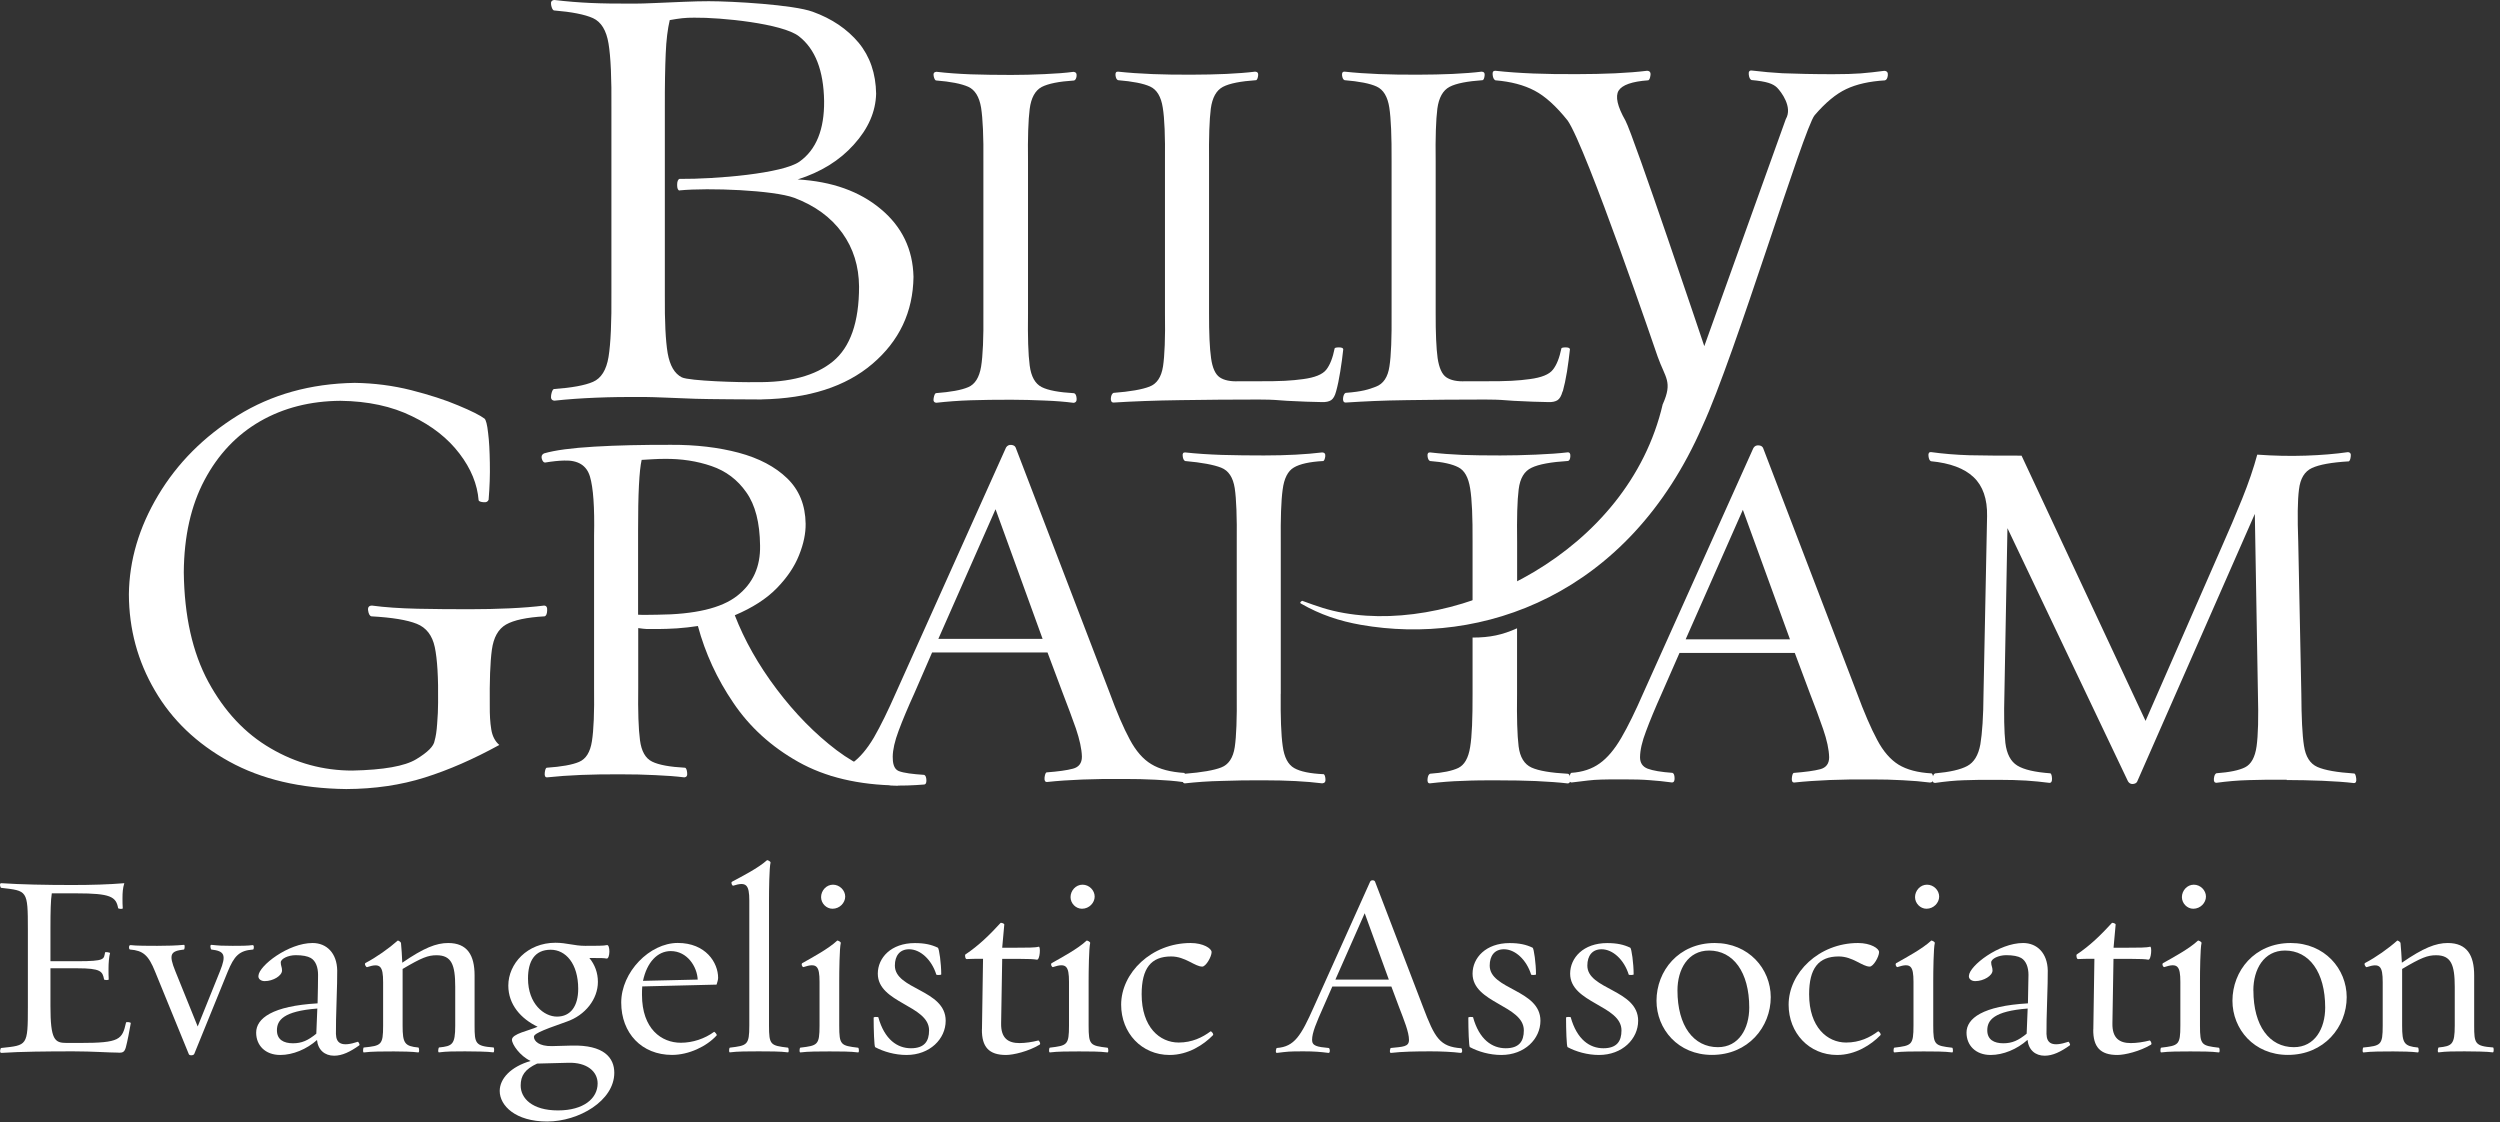
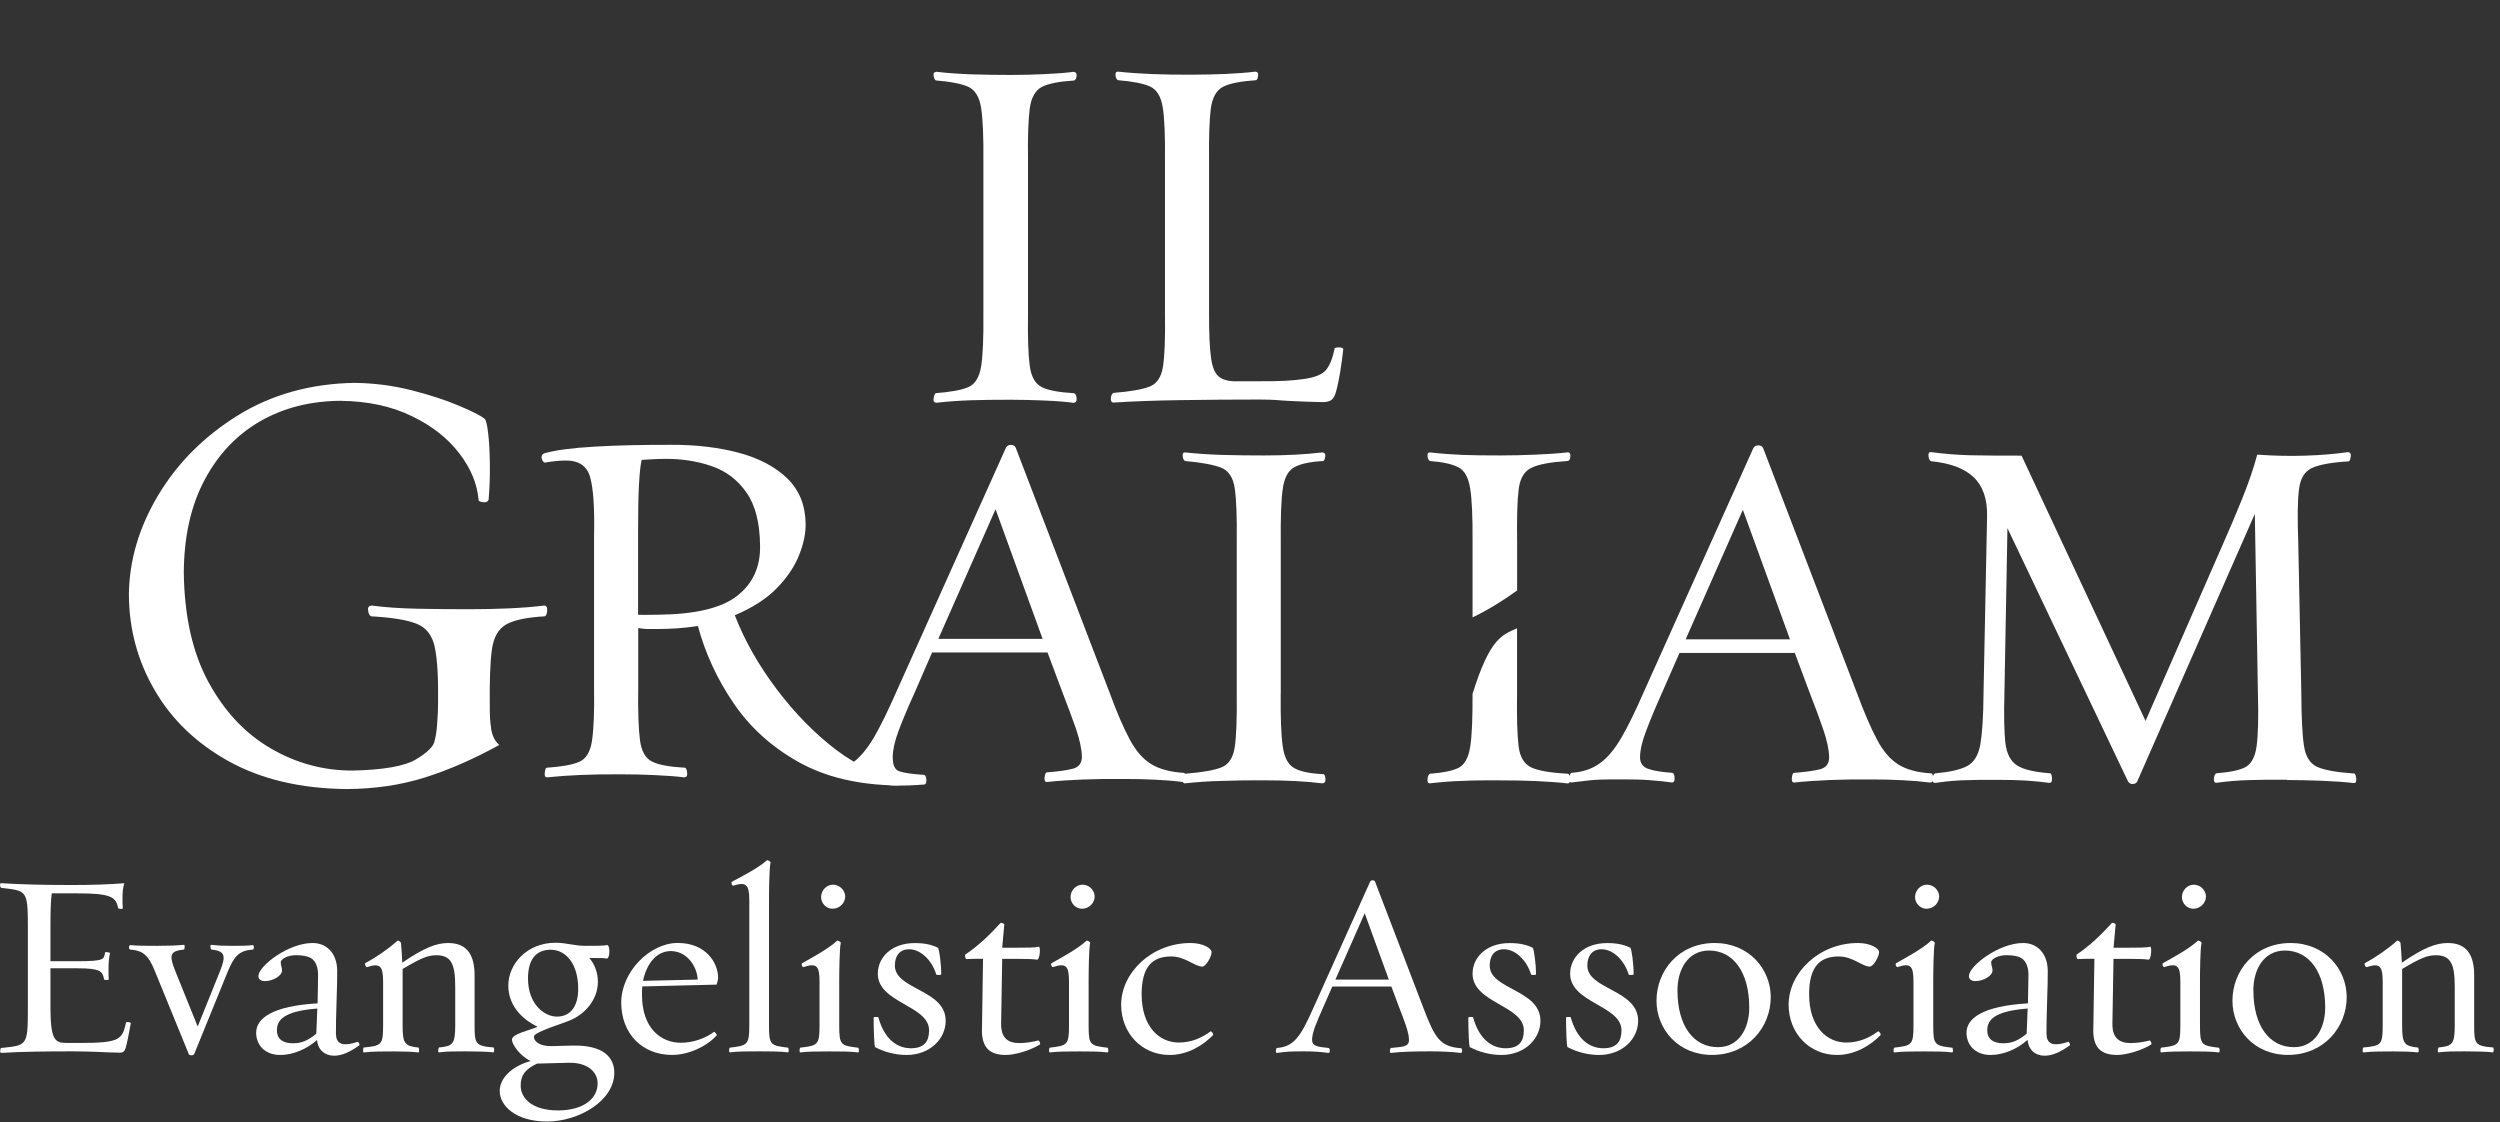
<svg xmlns="http://www.w3.org/2000/svg" width="372" height="167" viewBox="0 0 372 167" fill="none">
  <rect x="0" y="0" width="372" height="167" fill="#333333" stroke="none" />
  <path fill-rule="evenodd" clip-rule="evenodd" d="M133.598 116.88C127.738 116.81 122.808 115.63 118.788 113.37C114.768 111.11 111.548 108.18 109.128 104.59C106.688 101.01 104.938 97.19 103.848 93.15C102.858 93.31 101.798 93.42 100.738 93.5C99.668 93.56 98.718 93.6 97.908 93.6C97.178 93.6 96.638 93.6 96.268 93.6C95.888 93.58 95.458 93.53 94.968 93.46V102.33C94.918 105.89 95.008 108.49 95.228 110.13C95.438 111.78 96.048 112.85 97.038 113.33C98.028 113.82 99.678 114.12 101.958 114.24C102.098 114.3 102.208 114.55 102.248 114.99C102.308 115.42 102.158 115.65 101.808 115.67C100.608 115.52 99.178 115.41 97.508 115.34C95.848 115.25 94.158 115.22 92.468 115.22C88.188 115.19 84.488 115.34 81.408 115.67C81.128 115.68 81.008 115.46 81.058 115C81.108 114.55 81.198 114.31 81.328 114.24C83.548 114.09 85.168 113.8 86.168 113.37C87.188 112.94 87.828 111.92 88.078 110.29C88.338 108.68 88.448 106.04 88.398 102.33V79.68C88.488 75.49 88.278 72.57 87.788 70.92C87.298 69.26 86.028 68.46 83.958 68.53C83.108 68.55 82.168 68.65 81.098 68.83C80.878 68.81 80.728 68.63 80.618 68.26C80.518 67.9 80.628 67.63 80.938 67.47C82.568 66.99 85.058 66.66 88.448 66.46C91.828 66.26 95.628 66.18 99.848 66.19C103.548 66.17 106.918 66.57 109.928 67.37C112.938 68.18 115.338 69.44 117.128 71.17C118.918 72.9 119.838 75.15 119.878 77.93C119.898 79.36 119.578 80.93 118.898 82.61C118.228 84.31 117.128 85.94 115.588 87.52C114.038 89.11 111.958 90.44 109.338 91.55C110.768 95.25 112.838 98.93 115.568 102.55C118.308 106.18 121.288 109.21 124.498 111.64C127.718 114.06 130.768 115.32 133.658 115.42C133.798 115.48 133.888 115.73 133.958 116.13C134.028 116.55 133.888 116.78 133.588 116.85M98.868 68.28C98.278 68.28 97.728 68.3 97.198 68.33C96.678 68.35 96.108 68.39 95.478 68.43C95.118 69.99 94.938 73.5 94.948 78.96V91.47C95.448 91.5 95.898 91.5 96.298 91.49C96.688 91.49 97.188 91.47 97.808 91.47C103.378 91.43 107.348 90.5 109.688 88.66C112.038 86.82 113.168 84.33 113.098 81.16C113.058 77.77 112.388 75.14 111.058 73.27C109.748 71.38 108.008 70.08 105.868 69.35C103.718 68.61 101.388 68.25 98.868 68.28Z" fill="white" />
-   <path fill-rule="evenodd" clip-rule="evenodd" d="M223.258 116.11C221.088 116.1 219.178 116.12 217.578 116.2C215.958 116.24 214.368 116.38 212.788 116.56C212.498 116.58 212.368 116.36 212.418 115.92C212.458 115.49 212.578 115.23 212.788 115.13C214.688 115 216.098 114.7 216.998 114.27C217.908 113.82 218.498 112.8 218.758 111.16C219.028 109.55 219.128 106.89 219.118 103.24V94.87C221.718 94.87 223.558 94.47 225.738 93.49V103.24C225.688 106.81 225.768 109.41 225.968 111.05C226.168 112.67 226.818 113.72 227.888 114.21C228.968 114.7 230.778 115 233.328 115.14C233.528 115.21 233.638 115.46 233.658 115.9C233.678 116.36 233.548 116.58 233.248 116.57C231.978 116.42 230.408 116.31 228.538 116.22C226.658 116.14 224.898 116.12 223.248 116.12L223.258 116.11Z" fill="white" />
+   <path fill-rule="evenodd" clip-rule="evenodd" d="M223.258 116.11C221.088 116.1 219.178 116.12 217.578 116.2C215.958 116.24 214.368 116.38 212.788 116.56C212.498 116.58 212.368 116.36 212.418 115.92C212.458 115.49 212.578 115.23 212.788 115.13C214.688 115 216.098 114.7 216.998 114.27C217.908 113.82 218.498 112.8 218.758 111.16C219.028 109.55 219.128 106.89 219.118 103.24C221.718 94.87 223.558 94.47 225.738 93.49V103.24C225.688 106.81 225.768 109.41 225.968 111.05C226.168 112.67 226.818 113.72 227.888 114.21C228.968 114.7 230.778 115 233.328 115.14C233.528 115.21 233.638 115.46 233.658 115.9C233.678 116.36 233.548 116.58 233.248 116.57C231.978 116.42 230.408 116.31 228.538 116.22C226.658 116.14 224.898 116.12 223.248 116.12L223.258 116.11Z" fill="white" />
  <path fill-rule="evenodd" clip-rule="evenodd" d="M219.118 91.87V80.64C219.138 76.97 219.028 74.31 218.758 72.68C218.498 71.03 217.918 69.99 216.998 69.53C216.098 69.06 214.688 68.74 212.788 68.6C212.578 68.51 212.458 68.26 212.418 67.87C212.378 67.49 212.498 67.31 212.788 67.32C214.358 67.5 215.948 67.62 217.578 67.69C219.178 67.74 221.088 67.78 223.258 67.77C224.908 67.77 226.668 67.73 228.548 67.65C230.428 67.57 231.998 67.46 233.258 67.31C233.558 67.29 233.698 67.49 233.668 67.89C233.648 68.29 233.538 68.52 233.338 68.59C230.788 68.75 228.968 69.08 227.898 69.6C226.818 70.1 226.178 71.17 225.978 72.82C225.768 74.46 225.698 77.07 225.748 80.63V87.86C223.588 89.43 221.378 90.78 219.128 91.86L219.118 91.87Z" fill="white" />
  <path fill-rule="evenodd" clip-rule="evenodd" d="M190.568 103.231C190.538 106.761 190.628 109.351 190.868 111.021C191.088 112.681 191.658 113.771 192.578 114.291C193.488 114.811 194.958 115.111 196.978 115.201C197.118 115.291 197.198 115.541 197.228 115.931C197.268 116.331 197.108 116.531 196.748 116.561C194.348 116.261 191.468 116.111 188.098 116.111C185.928 116.101 183.838 116.121 181.818 116.201C179.808 116.241 177.978 116.381 176.348 116.561C176.058 116.581 175.938 116.361 175.988 115.921C176.018 115.491 176.148 115.231 176.348 115.131C178.838 114.931 180.628 114.621 181.708 114.201C182.808 113.781 183.488 112.771 183.728 111.191C183.968 109.601 184.068 106.941 184.028 103.241V80.651C184.068 76.921 183.968 74.241 183.728 72.641C183.478 71.041 182.808 70.021 181.708 69.591C180.618 69.161 178.828 68.821 176.348 68.601C176.148 68.511 176.028 68.261 175.988 67.871C175.928 67.491 176.058 67.311 176.348 67.321C177.978 67.501 179.808 67.621 181.818 67.691C183.838 67.741 185.928 67.781 188.098 67.771C191.468 67.771 194.348 67.611 196.748 67.321C197.098 67.331 197.248 67.541 197.198 67.931C197.138 68.311 197.048 68.531 196.908 68.601C194.888 68.711 193.418 69.031 192.518 69.571C191.628 70.091 191.068 71.201 190.858 72.861C190.628 74.521 190.548 77.121 190.578 80.651V103.241L190.568 103.231Z" fill="white" />
  <path fill-rule="evenodd" clip-rule="evenodd" d="M287.157 116.44C285.977 116.29 284.647 116.17 283.137 116.1C281.647 116.01 280.087 115.98 278.497 115.98C274.017 115.94 270.187 116.1 266.977 116.44C266.697 116.44 266.587 116.22 266.627 115.78C266.667 115.33 266.767 115.07 266.897 115.01C268.627 114.87 269.947 114.7 270.847 114.46C271.727 114.23 272.177 113.63 272.177 112.68C272.147 111.52 271.847 110.13 271.287 108.5C270.727 106.86 270.057 105.08 269.317 103.18L267.067 97.16H249.907L247.267 103.18C246.277 105.39 245.497 107.27 244.927 108.81C244.337 110.34 244.047 111.63 244.037 112.68C244.037 113.5 244.397 114.08 245.177 114.38C245.947 114.67 247.177 114.88 248.857 115C249.057 115.06 249.167 115.33 249.177 115.77C249.197 116.21 249.067 116.43 248.777 116.43C247.647 116.28 246.557 116.16 245.477 116.09C244.397 116 243.097 115.97 241.547 115.97C240.117 115.97 239.037 115.97 238.287 116C237.547 116.02 236.877 116.07 236.297 116.14C235.687 116.21 234.877 116.3 233.877 116.43C233.587 116.43 233.477 116.21 233.527 115.77C233.587 115.32 233.667 115.06 233.807 115C235.477 114.89 236.887 114.42 238.037 113.59C239.177 112.78 240.247 111.51 241.247 109.79C242.247 108.08 243.347 105.83 244.567 103.03L260.907 66.66C261.087 66.37 261.357 66.24 261.687 66.27C262.027 66.29 262.237 66.43 262.347 66.66L276.277 103.03C277.387 106.04 278.407 108.39 279.327 110.1C280.227 111.81 281.307 113.04 282.517 113.79C283.737 114.53 285.377 114.97 287.427 115.08C287.557 115.17 287.647 115.42 287.667 115.8C287.707 116.21 287.557 116.42 287.197 116.44M259.337 75.86L250.827 95.13H266.347L259.337 75.86Z" fill="white" />
  <path fill-rule="evenodd" clip-rule="evenodd" d="M340.268 116.02C338.118 116.01 336.248 116.02 334.638 116.08C333.028 116.12 331.418 116.26 329.798 116.48C329.518 116.48 329.388 116.28 329.428 115.85C329.478 115.42 329.588 115.15 329.798 115.06C331.728 114.92 333.158 114.63 334.058 114.18C334.978 113.72 335.548 112.68 335.778 111.06C336.008 109.43 336.078 106.8 335.978 103.17L335.518 76.47L317.998 116.33C317.888 116.52 317.678 116.63 317.368 116.66C317.048 116.68 316.808 116.54 316.638 116.25L298.708 78.59L298.258 103.18C298.168 106.44 298.218 108.89 298.398 110.54C298.598 112.18 299.188 113.31 300.178 113.92C301.168 114.53 302.808 114.9 305.098 115.07C305.228 115.13 305.318 115.39 305.338 115.84C305.358 116.27 305.238 116.49 304.958 116.49C303.818 116.34 302.668 116.23 301.498 116.15C300.328 116.08 298.938 116.04 297.348 116.04C295.248 116.03 293.548 116.04 292.218 116.1C290.888 116.14 289.478 116.28 287.938 116.5C287.648 116.5 287.528 116.3 287.568 115.87C287.608 115.44 287.728 115.17 287.938 115.08C290.138 114.88 291.728 114.52 292.728 113.98C293.738 113.44 294.388 112.36 294.678 110.75C294.948 109.14 295.128 106.62 295.148 103.2L295.678 76.81C295.728 74.24 295.048 72.3 293.668 71C292.308 69.7 290.168 68.9 287.318 68.63C287.108 68.53 287.008 68.27 286.958 67.86C286.908 67.45 287.038 67.26 287.318 67.27C289.128 67.52 291.038 67.68 293.048 67.74C295.058 67.78 297.648 67.81 300.808 67.8L319.258 107.27L330.548 81.48C331.658 78.99 332.688 76.56 333.638 74.21C334.588 71.85 335.338 69.66 335.878 67.65C338.398 67.83 340.798 67.88 343.098 67.8C345.418 67.72 347.488 67.55 349.358 67.28C349.718 67.3 349.858 67.52 349.788 67.93C349.748 68.34 349.638 68.58 349.508 68.65C346.938 68.8 345.118 69.13 344.018 69.64C342.928 70.14 342.278 71.2 342.088 72.84C341.878 74.46 341.848 77.06 341.978 80.59L342.438 103.22C342.458 106.76 342.578 109.34 342.828 110.95C343.068 112.58 343.728 113.63 344.818 114.12C345.918 114.61 347.758 114.93 350.338 115.1C350.468 115.16 350.558 115.42 350.608 115.87C350.658 116.3 350.548 116.52 350.258 116.52C348.998 116.37 347.428 116.26 345.568 116.18C343.708 116.11 341.928 116.07 340.258 116.07L340.268 116.02Z" fill="white" />
  <path fill-rule="evenodd" clip-rule="evenodd" d="M175.968 116.361C174.788 116.201 173.448 116.091 171.938 116.021C170.448 115.941 168.908 115.911 167.308 115.911C162.828 115.871 158.988 116.021 155.788 116.361C155.498 116.361 155.388 116.141 155.428 115.701C155.488 115.251 155.578 115.001 155.718 114.931C157.458 114.801 158.758 114.621 159.648 114.381C160.538 114.151 160.988 113.551 160.988 112.591C160.958 111.441 160.648 110.061 160.098 108.411C159.518 106.781 158.868 105.011 158.128 103.111L155.868 97.082H138.698L136.078 103.111C135.078 105.311 134.288 107.191 133.718 108.731C133.138 110.271 132.848 111.561 132.838 112.591C132.828 113.431 132.958 114.421 133.728 114.731C134.488 115.031 135.848 115.191 137.518 115.301C137.718 115.381 137.828 115.631 137.848 116.081C137.868 116.521 137.738 116.741 137.448 116.741C136.068 116.851 133.998 116.961 132.518 116.851C131.438 116.761 131.878 115.921 130.348 115.921C128.918 115.921 127.828 115.921 127.088 115.941C126.348 115.971 126.278 115.521 125.668 115.591C125.078 115.651 124.928 115.311 123.918 115.451C123.628 115.451 122.548 114.791 122.598 114.341C122.658 113.901 122.458 115.001 122.598 114.931C124.258 114.821 125.668 114.361 126.818 113.541C127.968 112.711 129.028 111.441 130.038 109.741C131.028 108.021 132.138 105.761 133.368 102.961L149.698 66.591C149.878 66.302 150.138 66.171 150.478 66.201C150.808 66.231 151.028 66.362 151.128 66.591L165.068 102.961C166.168 105.971 167.188 108.331 168.108 110.031C169.018 111.741 170.088 112.971 171.308 113.701C172.548 114.461 174.168 114.881 176.218 115.011C176.348 115.101 176.438 115.351 176.478 115.751C176.498 116.151 176.338 116.341 175.998 116.371M148.138 75.772L139.628 95.061H155.138L148.138 75.772Z" fill="white" />
  <path fill-rule="evenodd" clip-rule="evenodd" d="M72.878 104.991C72.868 106.341 72.928 107.511 73.098 108.521C73.258 109.531 73.658 110.301 74.298 110.851C70.478 112.951 66.778 114.571 63.218 115.691C59.638 116.821 55.758 117.391 51.528 117.411C44.698 117.331 38.898 115.961 34.078 113.301C29.268 110.641 25.588 107.121 23.048 102.751C20.488 98.391 19.198 93.621 19.178 88.431C19.238 83.371 20.688 78.461 23.538 73.691C26.388 68.921 30.328 64.961 35.358 61.831C40.388 58.711 46.188 57.081 52.768 56.971C55.658 57.011 58.458 57.371 61.168 58.051C63.888 58.751 66.218 59.491 68.188 60.331C70.168 61.151 71.458 61.811 72.098 62.291C72.308 62.481 72.498 63.181 72.628 64.401C72.788 65.611 72.858 67.111 72.888 68.881C72.928 70.661 72.858 72.481 72.708 74.351C72.608 74.641 72.358 74.781 71.938 74.731C71.518 74.691 71.268 74.601 71.218 74.441C71.028 72.061 70.088 69.741 68.368 67.491C66.668 65.251 64.318 63.381 61.298 61.931C58.308 60.461 54.758 59.691 50.658 59.641C46.188 59.671 42.198 60.681 38.698 62.691C35.218 64.701 32.458 67.611 30.438 71.421C28.418 75.211 27.388 79.801 27.348 85.161C27.428 91.661 28.638 97.091 31.008 101.471C33.388 105.851 36.468 109.141 40.258 111.341C44.038 113.561 48.108 114.661 52.428 114.661C57.058 114.561 60.228 114.011 61.938 112.971C63.638 111.941 64.558 111.031 64.668 110.221C64.848 109.611 64.978 108.771 65.048 107.691C65.138 106.611 65.188 105.561 65.188 104.561C65.238 100.811 65.068 98.061 64.698 96.301C64.328 94.551 63.428 93.381 62.008 92.821C60.588 92.251 58.348 91.881 55.258 91.711C55.008 91.641 54.848 91.351 54.778 90.851C54.698 90.361 54.898 90.111 55.358 90.111C57.268 90.371 59.518 90.521 62.138 90.581C64.728 90.631 67.338 90.661 69.968 90.651C71.918 90.651 73.868 90.611 75.828 90.521C77.778 90.431 79.488 90.291 80.948 90.111C81.288 90.111 81.458 90.351 81.418 90.851C81.398 91.351 81.268 91.641 81.038 91.711C78.368 91.861 76.458 92.271 75.298 92.931C74.138 93.601 73.438 94.851 73.188 96.701C72.938 98.551 72.838 101.311 72.878 105.011V104.991Z" fill="white" />
-   <path fill-rule="evenodd" clip-rule="evenodd" d="M113.328 59.44C112.258 59.44 105.028 59.4 103.528 59.34L99.178 59.17C97.768 59.11 96.678 59.08 95.908 59.07C90.718 59.03 86.238 59.21 82.498 59.62C82.078 59.58 81.918 59.31 82.008 58.79C82.098 58.27 82.238 57.96 82.408 57.89C85.068 57.7 87.018 57.35 88.238 56.82C89.458 56.29 90.228 55.06 90.548 53.12C90.868 51.16 91.018 47.95 90.978 43.48V16.13C91.018 11.66 90.878 8.46 90.548 6.48C90.228 4.52 89.458 3.26 88.238 2.7C87.018 2.15 85.068 1.77 82.408 1.55C82.238 1.48 82.098 1.21 82.008 0.75C81.918 0.27 82.078 0.03 82.498 0C84.328 0.22 86.118 0.36 87.848 0.44C89.568 0.52 91.748 0.55 94.358 0.54C95.088 0.54 96.148 0.51 97.498 0.45L101.718 0.27C103.178 0.21 104.428 0.18 105.468 0.18C108.978 0.18 118.078 0.7 120.938 1.75C123.788 2.78 126.058 4.32 127.768 6.36C129.458 8.41 130.318 10.94 130.368 13.94C130.298 16.63 129.198 19.15 127.048 21.52C124.918 23.9 122.128 25.61 118.698 26.7C123.808 27 127.928 28.47 131.078 31.12C134.218 33.74 135.838 37.11 135.928 41.2C135.858 46.42 133.818 50.73 129.818 54.14C125.838 57.54 120.328 59.3 113.328 59.43M101.108 28.35C100.878 28.32 100.758 28.03 100.758 27.52C100.758 27.01 100.878 26.7 101.108 26.62C106.588 26.66 116.498 25.82 118.978 24.04C121.458 22.27 122.668 19.26 122.628 15.04C122.558 10.49 121.308 7.28 118.868 5.39C116.428 3.5 107.288 2.58 103.298 2.63C102.638 2.63 102.058 2.65 101.518 2.71C100.978 2.77 100.368 2.86 99.658 2.99C99.348 4.3 99.138 5.97 99.058 7.98C98.968 9.99 98.918 12.67 98.928 16.03V43.93C98.898 47.81 99.038 50.69 99.348 52.55C99.678 54.4 100.368 55.6 101.458 56.15C102.548 56.69 110.158 56.92 112.428 56.86C117.508 56.94 121.338 55.91 123.928 53.79C126.528 51.66 127.828 47.94 127.828 42.64C127.798 39.62 126.988 36.97 125.328 34.66C123.658 32.35 121.288 30.61 118.198 29.44C115.098 28.29 105.448 27.91 101.118 28.33L101.108 28.35Z" fill="white" />
  <path fill-rule="evenodd" clip-rule="evenodd" d="M150.468 59.48C148.258 59.48 146.258 59.5 144.448 59.56C142.638 59.62 140.928 59.75 139.328 59.93C138.978 59.9 138.838 59.67 138.928 59.24C139.008 58.8 139.118 58.56 139.258 58.5C141.458 58.33 143.048 58.05 144.068 57.61C145.078 57.19 145.718 56.16 145.988 54.55C146.248 52.94 146.368 50.28 146.328 46.59V24.01C146.368 20.32 146.238 17.66 145.988 16.03C145.718 14.41 145.078 13.36 144.068 12.91C143.048 12.46 141.458 12.14 139.258 11.97C139.118 11.91 139.008 11.69 138.928 11.31C138.848 10.92 138.988 10.72 139.328 10.68C140.928 10.87 142.638 10.99 144.448 11.06C146.258 11.12 148.258 11.15 150.468 11.15C152.088 11.15 153.738 11.11 155.418 11.03C157.078 10.96 158.518 10.85 159.738 10.69C160.088 10.72 160.238 10.93 160.198 11.32C160.148 11.7 160.018 11.92 159.818 11.98C157.588 12.12 155.968 12.44 154.988 12.95C154.028 13.48 153.428 14.56 153.218 16.21C153.008 17.86 152.918 20.48 152.968 24.02V46.6C152.918 50.15 152.998 52.75 153.218 54.39C153.428 56.03 154.028 57.09 154.988 57.59C155.968 58.09 157.588 58.38 159.818 58.51C160.028 58.57 160.158 58.81 160.198 59.25C160.248 59.67 160.088 59.91 159.738 59.94C158.518 59.78 157.088 59.66 155.418 59.6C153.738 59.53 152.088 59.48 150.468 59.48Z" fill="white" />
  <path fill-rule="evenodd" clip-rule="evenodd" d="M198.807 58.251C198.637 58.911 198.387 59.331 198.077 59.541C197.757 59.751 197.297 59.851 196.707 59.831C195.317 59.811 193.587 59.751 191.507 59.641C189.437 59.521 190.067 59.471 187.287 59.451C183.367 59.451 179.507 59.481 175.677 59.541C171.867 59.591 168.537 59.721 165.677 59.901C165.387 59.881 165.267 59.651 165.297 59.241C165.337 58.821 165.477 58.571 165.677 58.461C168.167 58.271 169.957 57.951 171.037 57.531C172.137 57.121 172.807 56.111 173.057 54.521C173.297 52.931 173.407 50.281 173.347 46.561V23.981C173.387 20.291 173.287 17.631 173.017 16.001C172.767 14.381 172.137 13.341 171.147 12.881C170.147 12.421 168.547 12.111 166.357 11.931C166.147 11.841 166.037 11.601 165.987 11.221C165.947 10.821 166.077 10.651 166.357 10.661C169.517 11.001 173.207 11.141 177.417 11.111C179.127 11.111 180.797 11.071 182.467 11.001C184.127 10.921 185.567 10.811 186.767 10.661C187.117 10.681 187.267 10.881 187.207 11.271C187.157 11.651 187.047 11.881 186.917 11.931C184.617 12.091 182.977 12.401 181.977 12.921C180.987 13.441 180.387 14.531 180.167 16.171C179.957 17.831 179.867 20.431 179.907 23.981V46.561C179.897 49.591 179.997 51.831 180.207 53.291C180.407 54.751 180.847 55.701 181.487 56.141C182.127 56.581 183.077 56.791 184.337 56.731H186.917C190.737 56.751 192.167 56.641 193.907 56.411C195.637 56.181 196.787 55.721 197.347 55.011C197.907 54.301 198.317 53.241 198.597 51.831C198.657 51.741 198.867 51.691 199.267 51.691C199.657 51.701 199.857 51.791 199.877 51.971C199.767 53.051 199.607 54.161 199.427 55.301C199.247 56.421 199.047 57.401 198.817 58.221L198.807 58.251Z" fill="white" />
-   <path fill-rule="evenodd" clip-rule="evenodd" d="M232.508 58.251C232.328 58.911 232.078 59.331 231.768 59.541C231.448 59.751 230.988 59.851 230.418 59.831C229.018 59.811 227.278 59.751 225.208 59.641C223.128 59.521 223.768 59.471 220.978 59.451C217.068 59.451 213.198 59.481 209.388 59.541C205.568 59.591 203.078 59.721 200.218 59.901C199.918 59.881 199.808 59.651 199.848 59.241C199.898 58.821 200.018 58.571 200.218 58.461C202.698 58.271 203.668 57.951 204.748 57.531C205.838 57.121 206.518 56.111 206.748 54.521C206.998 52.931 207.098 50.281 207.068 46.561V23.981C207.088 20.291 206.978 17.631 206.728 16.001C206.478 14.381 205.848 13.341 204.848 12.881C203.858 12.421 202.248 12.111 200.068 11.931C199.858 11.841 199.748 11.601 199.698 11.221C199.658 10.821 199.788 10.651 200.068 10.661C203.218 11.001 206.918 11.141 211.138 11.111C212.818 11.111 214.498 11.071 216.168 11.001C217.838 10.921 219.268 10.811 220.478 10.661C220.818 10.681 220.968 10.881 220.908 11.271C220.858 11.651 220.768 11.881 220.618 11.931C218.338 12.091 216.688 12.401 215.698 12.921C214.708 13.441 214.098 14.531 213.878 16.171C213.668 17.831 213.578 20.431 213.628 23.981V46.561C213.618 49.591 213.718 51.831 213.918 53.291C214.138 54.751 214.568 55.701 215.208 56.141C215.858 56.581 216.808 56.791 218.068 56.731H220.648C224.458 56.751 225.898 56.641 227.628 56.411C229.378 56.181 230.518 55.721 231.068 55.011C231.638 54.301 232.048 53.241 232.338 51.831C232.388 51.741 232.608 51.691 232.998 51.691C233.388 51.701 233.588 51.791 233.608 51.971C233.488 53.051 233.348 54.161 233.168 55.301C232.988 56.421 232.768 57.401 232.548 58.221L232.508 58.251Z" fill="white" />
-   <path fill-rule="evenodd" clip-rule="evenodd" d="M247.428 60.13C248.918 56.78 247.798 56.27 246.668 53.09C246.668 53.09 236.038 21.92 233.268 17.94C231.568 15.81 229.928 14.32 228.348 13.49C226.758 12.65 224.818 12.14 222.508 11.95C222.288 11.84 222.148 11.57 222.108 11.14C222.058 10.71 222.198 10.52 222.508 10.53C225.938 10.91 230.038 11.07 234.808 11.03C236.638 11.03 238.478 10.99 240.328 10.91C242.158 10.82 243.738 10.7 245.088 10.53C245.478 10.55 245.658 10.77 245.588 11.21C245.528 11.64 245.428 11.88 245.268 11.95C242.828 12.12 241.368 12.65 240.848 13.49C240.338 14.34 240.658 15.83 241.858 17.93C243.038 20.05 253.598 51.51 253.598 51.51L265.728 17.72C266.788 15.94 265.018 13.63 264.418 13.03C263.808 12.45 262.908 12.12 260.618 11.91C260.398 11.81 260.268 11.54 260.218 11.1C260.168 10.68 260.308 10.47 260.618 10.49C262.278 10.69 263.818 10.82 265.238 10.9C266.658 10.97 270.408 11.05 272.768 11.04C274.468 11.04 275.838 11 276.888 10.92C277.958 10.83 279.118 10.71 280.388 10.54C280.778 10.56 280.958 10.78 280.908 11.22C280.858 11.65 280.718 11.89 280.478 11.96C278.158 12.1 276.238 12.53 274.708 13.26C273.188 13.98 271.628 15.27 270.018 17.15C268.418 19.03 258.198 52.86 253.338 63.38C242.288 88.73 220.398 96.13 202.468 92.97C199.358 92.42 196.468 91.48 193.558 89.8C193.308 89.61 193.768 89.4 193.768 89.4C196.108 90.25 197.608 90.8 200.008 91.22C217.238 94.26 242.288 82.25 247.418 60.13H247.428Z" fill="white" />
  <path d="M17.647 156.63C16.217 156.63 13.747 156.44 10.897 156.44C6.997 156.44 3.027 156.48 0.217 156.67C-0.133 156.71 0.057 155.94 0.177 155.94C4.067 155.52 4.147 155.67 4.147 149.85V138.28C4.147 132.42 4.067 132.57 0.177 132.11C0.057 132.11 -0.173 131.38 0.217 131.42C3.027 131.61 6.807 131.69 10.747 131.69C13.597 131.69 16.217 131.61 18.497 131.42C18.267 132.15 18.227 132.85 18.227 133.66C18.227 134.04 18.227 134.82 18.267 135.13C18.307 135.32 17.607 135.24 17.577 135.13C17.267 133.43 16.457 132.93 11.407 132.93H7.707C7.547 133.9 7.507 135.67 7.507 138.1V143.03H11.477C15.717 143.03 15.417 142.72 15.637 141.72C15.677 141.61 16.297 141.72 16.377 141.8C16.217 142.38 16.147 143.3 16.147 144.19C16.147 144.62 16.147 145.39 16.177 145.7C16.257 145.89 15.527 145.85 15.487 145.74C15.257 144.54 15.027 144.08 11.477 144.08H7.507V149.71C7.507 154.72 8.127 155.19 9.897 155.19H11.937C17.837 155.19 18.187 154.69 18.757 152.14C18.757 152.06 19.487 152.06 19.457 152.26C19.297 153.22 18.947 155.04 18.727 155.84C18.527 156.53 18.297 156.65 17.647 156.65V156.63Z" fill="white" />
  <path d="M28.907 156.821C28.787 157.091 28.177 157.091 28.097 156.861L23.087 144.601C22.087 142.091 21.267 141.441 19.347 141.291C19.157 141.291 19.117 140.591 19.427 140.631C20.167 140.741 22.277 140.741 23.397 140.741C24.907 140.741 26.247 140.701 27.367 140.591C27.557 140.551 27.477 141.291 27.367 141.291C25.397 141.521 25.047 141.951 26.097 144.531L29.417 152.741L32.727 144.531C33.727 142.061 33.387 141.521 31.457 141.291C31.347 141.291 31.187 140.551 31.457 140.591C32.577 140.711 33.077 140.741 34.617 140.741C35.697 140.741 36.857 140.741 37.587 140.631C37.857 140.591 37.787 141.291 37.657 141.291C35.577 141.441 34.847 142.251 33.877 144.601L28.907 156.821Z" fill="white" />
  <path d="M47.187 154.74C45.637 156.13 43.567 156.98 41.707 156.98C39.467 156.98 38.117 155.55 38.117 153.66C38.117 151.54 40.507 149.69 47.257 149.3C47.297 147.83 47.327 145.83 47.327 145.06C47.327 143.94 46.987 142.98 46.247 142.55C45.777 142.28 45.017 142.13 44.007 142.13C42.857 142.13 41.777 142.67 41.777 143.21C41.777 143.71 41.967 143.9 41.967 144.41C41.967 145.18 40.657 145.99 39.387 145.99C38.797 145.99 38.387 145.64 38.457 145.18C38.537 143.71 42.887 140.32 46.517 140.32C48.597 140.32 50.137 141.82 50.177 144.41C50.217 146.11 49.947 151.73 49.987 153.85C50.027 155.28 50.837 155.82 53.267 155.01C53.267 154.97 53.617 155.43 53.457 155.55C52.107 156.51 50.917 157.09 49.717 157.09C48.327 157.09 47.317 156.24 47.167 154.74H47.187ZM43.597 155.24C44.907 155.24 45.837 154.82 47.067 153.81C47.097 153.07 47.177 151.23 47.217 150.07C42.167 150.46 41.207 151.81 41.207 153.31C41.207 154.7 42.207 155.24 43.597 155.24Z" fill="white" />
  <path d="M65.338 156.591C65.108 156.661 65.228 155.861 65.338 155.861C67.308 155.661 67.738 155.431 67.738 152.621V146.841C67.738 143.561 67.198 142.141 64.958 142.141C63.688 142.141 62.768 142.491 59.908 144.181V152.631C59.908 155.251 60.218 155.671 62.258 155.871C62.368 155.871 62.448 156.681 62.218 156.601C61.408 156.481 59.718 156.451 58.598 156.451C57.098 156.451 55.248 156.451 54.158 156.601C53.928 156.671 54.048 155.871 54.118 155.871C56.738 155.601 57.008 155.521 57.008 152.631V146.151C57.008 143.721 56.578 143.261 54.618 143.911C54.468 143.951 54.158 143.411 54.388 143.291C56.008 142.441 57.858 141.131 59.168 139.971C59.208 139.891 59.628 140.131 59.668 140.321C59.738 140.931 59.818 142.321 59.858 143.251C63.058 141.051 64.908 140.321 66.688 140.321C69.538 140.321 70.618 142.131 70.618 145.141V152.621C70.618 155.281 70.738 155.661 73.438 155.861C73.548 155.861 73.588 156.631 73.398 156.591C72.668 156.471 70.318 156.441 69.198 156.441C67.658 156.441 66.458 156.441 65.338 156.591Z" fill="white" />
  <path d="M74.357 162.341C74.357 160.491 76.017 158.721 78.957 157.871C77.377 157.141 76.177 155.401 76.177 154.711C76.177 153.821 78.727 153.361 79.997 152.781C77.527 151.591 75.637 149.501 75.637 146.651C75.637 143.411 78.447 140.281 82.657 140.281C84.307 140.281 85.427 140.741 87.087 140.741C88.747 140.741 89.907 140.741 90.287 140.631C90.827 140.471 90.797 142.751 90.247 142.631C89.817 142.551 89.437 142.551 87.967 142.551H87.697C88.507 143.521 88.967 144.751 88.967 146.101C88.967 148.641 87.117 151.071 84.297 152.031C80.057 153.501 79.447 153.921 79.447 154.271C79.447 154.921 80.217 155.701 82.147 155.661L85.077 155.581C89.867 155.461 91.407 157.391 91.407 159.631C91.407 163.801 86.117 166.881 81.417 166.881C76.717 166.881 74.357 164.531 74.357 162.331V162.341ZM79.947 158.251C78.097 159.101 77.477 160.061 77.477 161.531C77.477 163.421 79.177 165.231 83.027 165.231C86.877 165.231 88.927 163.421 88.927 161.221C88.927 159.411 87.307 158.061 84.567 158.141L79.937 158.261L79.947 158.251ZM78.567 145.601C78.567 149.381 80.957 151.271 82.877 151.271C84.927 151.271 86.037 149.691 86.037 147.141C86.037 143.361 84.157 141.321 81.947 141.321C79.557 141.321 78.567 143.021 78.567 145.601Z" fill="white" />
  <path d="M95.567 146.801C95.528 147.181 95.528 147.611 95.528 148.031C95.528 153.121 98.448 155.161 101.308 155.161C103.078 155.161 104.887 154.551 106.247 153.541C106.287 153.461 106.778 153.971 106.628 154.081C105.158 155.701 102.497 156.971 99.998 156.971C95.487 156.971 92.438 153.731 92.438 149.181C92.438 144.631 96.677 140.311 100.847 140.311C105.017 140.311 106.857 143.241 106.857 145.511C106.857 145.821 106.708 146.211 106.628 146.511L95.558 146.781L95.567 146.801ZM95.677 145.951L103.817 145.761C103.737 143.871 102.278 141.521 99.808 141.521C97.838 141.521 96.257 143.181 95.677 145.961V145.951Z" fill="white" />
  <path d="M108.607 156.59C108.417 156.63 108.487 155.89 108.607 155.89C111.187 155.58 111.497 155.51 111.497 152.61V134.02C111.497 131.63 111.037 131.17 109.107 131.79C108.947 131.83 108.727 131.36 108.907 131.21C110.487 130.36 112.837 129.16 114.117 128.01C114.147 127.93 114.687 128.16 114.657 128.36C114.467 129.09 114.427 132.45 114.427 133.87V152.61C114.427 155.5 114.657 155.58 117.247 155.89C117.357 155.89 117.437 156.62 117.247 156.59C116.127 156.44 114.427 156.44 112.887 156.44C111.347 156.44 109.727 156.44 108.607 156.59Z" fill="white" />
  <path d="M119.087 156.591C118.897 156.631 118.977 155.891 119.087 155.891C121.667 155.581 121.947 155.511 121.947 152.611V146.101C121.947 143.711 121.527 143.251 119.557 143.901C119.397 143.941 119.177 143.481 119.367 143.321C120.947 142.431 123.297 141.161 124.567 139.971C124.607 139.891 125.147 140.131 125.107 140.321C124.917 141.091 124.877 144.561 124.877 145.951V152.621C124.877 155.511 125.107 155.591 127.687 155.901C127.807 155.901 127.887 156.631 127.687 156.601C126.567 156.451 124.957 156.451 123.447 156.451C121.937 156.451 120.207 156.451 119.087 156.601V156.591ZM122.177 133.491C122.177 132.531 122.947 131.641 123.947 131.641C124.947 131.641 125.767 132.491 125.767 133.411C125.767 134.331 124.957 135.221 123.877 135.221C122.947 135.221 122.177 134.411 122.177 133.491Z" fill="white" />
  <path d="M130.227 155.82C130.077 155.74 129.997 153.12 129.997 151.43C129.997 151.28 130.537 151.32 130.687 151.35C131.617 154.7 133.537 155.98 135.547 155.98C137.557 155.98 138.247 154.94 138.247 153.32C138.247 149.58 130.617 149.27 130.617 144.88C130.617 142.53 132.577 140.33 136.127 140.33C137.587 140.33 138.597 140.56 139.557 141.02C139.747 141.14 140.057 143.37 140.057 144.99C140.057 145.1 139.367 145.1 139.327 145.03C138.637 142.79 136.937 141.25 135.277 141.25C133.887 141.25 133.157 142.21 133.157 143.68C133.157 147.27 140.717 147.23 140.717 151.89C140.717 154.59 138.367 156.98 134.897 156.98C133.157 156.98 131.467 156.48 130.227 155.82Z" fill="white" />
  <path d="M146.117 153.16L146.277 142.67C145.347 142.67 144.227 142.67 143.847 142.71C143.617 142.75 143.537 142.05 143.657 142.02C145.627 140.71 147.277 139.09 148.897 137.32C148.937 137.28 149.477 137.4 149.437 137.59C149.357 138.32 149.207 140.17 149.127 141.02H151.167C152.787 141.02 154.057 141.02 154.557 140.87C154.867 140.75 154.757 142.87 154.287 142.8C153.867 142.72 153.127 142.68 151.667 142.68H149.127L148.967 152.28C148.927 154.52 150.047 155.21 151.697 155.21C152.547 155.21 153.587 155.06 154.517 154.82C154.597 154.82 154.907 155.28 154.707 155.44C153.047 156.45 150.777 156.98 149.697 156.98C147.157 156.98 146.077 155.79 146.107 153.16H146.117Z" fill="white" />
  <path d="M156.217 156.591C156.027 156.631 156.097 155.891 156.217 155.891C158.797 155.581 159.067 155.511 159.067 152.611V146.101C159.067 143.711 158.637 143.251 156.677 143.901C156.517 143.941 156.287 143.481 156.477 143.321C158.057 142.431 160.407 141.161 161.677 139.971C161.717 139.891 162.257 140.131 162.217 140.321C162.027 141.091 161.987 144.561 161.987 145.951V152.621C161.987 155.511 162.217 155.591 164.797 155.901C164.917 155.901 164.997 156.631 164.797 156.601C163.687 156.451 162.057 156.451 160.567 156.451C159.077 156.451 157.327 156.451 156.207 156.601L156.217 156.591ZM159.297 133.491C159.297 132.531 160.067 131.641 161.077 131.641C162.087 131.641 162.887 132.491 162.887 133.411C162.887 134.331 162.077 135.221 160.997 135.221C160.067 135.221 159.297 134.411 159.297 133.491Z" fill="white" />
  <path d="M166.827 149.5C166.827 144.76 171.337 140.32 177.167 140.32C179.047 140.32 180.287 141.13 180.287 141.67C180.287 142.36 179.437 143.83 178.897 143.83C177.777 143.83 176.387 142.32 174.267 142.32C171.257 142.32 169.877 144.1 169.877 147.95C169.877 152.85 172.567 155.13 175.387 155.13C177.387 155.13 178.927 154.36 180.127 153.47C180.237 153.39 180.667 153.9 180.477 154.05C179.127 155.44 176.817 156.98 174.037 156.98C169.877 156.98 166.827 153.71 166.827 149.5Z" fill="white" />
  <path d="M212.897 156.44C210.627 156.44 208.617 156.48 206.997 156.67C206.687 156.75 206.847 155.94 206.957 155.94C208.737 155.75 209.657 155.79 209.657 154.74C209.657 153.58 208.927 151.81 208.187 149.88L207.037 146.8H198.247L196.897 149.88C195.887 152.15 195.237 153.66 195.237 154.74C195.237 155.63 195.967 155.78 197.707 155.94C197.897 155.94 197.977 156.75 197.667 156.67C196.467 156.52 195.587 156.44 193.967 156.44C191.687 156.44 191.647 156.48 190.027 156.67C189.717 156.75 189.877 155.94 189.997 155.94C192.617 155.75 193.587 154.13 195.507 149.81L203.877 131.19C204.037 130.88 204.537 130.96 204.607 131.19L211.737 149.81C213.507 154.48 214.247 155.75 217.437 155.98C217.557 156.01 217.707 156.71 217.327 156.67C216.127 156.52 214.517 156.44 212.887 156.44H212.897ZM198.717 145.76H206.657L203.067 135.89L198.707 145.76H198.717Z" fill="white" />
  <path d="M218.717 155.82C218.567 155.74 218.487 153.12 218.487 151.43C218.487 151.28 219.027 151.32 219.187 151.35C220.107 154.7 222.037 155.98 224.047 155.98C226.057 155.98 226.747 154.94 226.747 153.32C226.747 149.58 219.117 149.27 219.117 144.88C219.117 142.53 221.087 140.33 224.627 140.33C226.087 140.33 227.097 140.56 228.057 141.02C228.247 141.14 228.557 143.37 228.557 144.99C228.557 145.1 227.867 145.1 227.837 145.03C227.137 142.79 225.447 141.25 223.787 141.25C222.397 141.25 221.667 142.21 221.667 143.68C221.667 147.27 229.217 147.23 229.217 151.89C229.217 154.59 226.867 156.98 223.397 156.98C221.667 156.98 219.967 156.48 218.737 155.82H218.717Z" fill="white" />
  <path d="M233.257 155.82C233.107 155.74 233.027 153.12 233.027 151.43C233.027 151.28 233.567 151.32 233.717 151.35C234.647 154.7 236.567 155.98 238.577 155.98C240.587 155.98 241.277 154.94 241.277 153.32C241.277 149.58 233.637 149.27 233.637 144.88C233.637 142.53 235.597 140.33 239.147 140.33C240.617 140.33 241.617 140.56 242.587 141.02C242.777 141.14 243.087 143.37 243.087 144.99C243.087 145.1 242.397 145.1 242.357 145.03C241.667 142.79 239.967 141.25 238.317 141.25C236.927 141.25 236.197 142.21 236.197 143.68C236.197 147.27 243.757 147.23 243.757 151.89C243.757 154.59 241.407 156.98 237.927 156.98C236.197 156.98 234.497 156.48 233.267 155.82H233.257Z" fill="white" />
  <path d="M246.487 148.92C246.487 144.48 249.757 140.32 255.157 140.32C260.207 140.32 263.487 144.17 263.487 148.38C263.487 152.81 260.137 156.97 254.737 156.97C249.687 156.97 246.487 153.12 246.487 148.91V148.92ZM249.607 147.38C249.607 152.66 252.007 155.82 255.627 155.82C258.747 155.82 260.287 153.04 260.287 149.92C260.287 144.64 257.897 141.44 254.317 141.44C251.157 141.44 249.607 144.25 249.607 147.38Z" fill="white" />
  <path d="M266.147 149.5C266.147 144.76 270.657 140.32 276.477 140.32C278.367 140.32 279.607 141.13 279.607 141.67C279.607 142.36 278.757 143.83 278.217 143.83C277.097 143.83 275.717 142.32 273.597 142.32C270.587 142.32 269.197 144.1 269.197 147.95C269.197 152.85 271.897 155.13 274.707 155.13C276.717 155.13 278.257 154.36 279.447 153.47C279.567 153.39 279.987 153.9 279.797 154.05C278.447 155.44 276.127 156.98 273.357 156.98C269.197 156.98 266.147 153.71 266.147 149.5Z" fill="white" />
  <path d="M281.877 156.591C281.687 156.631 281.757 155.891 281.877 155.891C284.457 155.581 284.727 155.511 284.727 152.611V146.101C284.727 143.711 284.307 143.251 282.337 143.901C282.177 143.941 281.957 143.481 282.147 143.321C283.727 142.431 286.077 141.161 287.357 139.971C287.397 139.891 287.937 140.131 287.897 140.321C287.707 141.091 287.667 144.561 287.667 145.951V152.621C287.667 155.511 287.897 155.591 290.487 155.901C290.597 155.901 290.677 156.631 290.487 156.601C289.367 156.451 287.747 156.451 286.247 156.451C284.747 156.451 283.007 156.451 281.887 156.601L281.877 156.591ZM284.957 133.491C284.957 132.531 285.727 131.641 286.737 131.641C287.747 131.641 288.547 132.491 288.547 133.411C288.547 134.331 287.737 135.221 286.657 135.221C285.737 135.221 284.957 134.411 284.957 133.491Z" fill="white" />
  <path d="M301.687 154.74C300.147 156.13 298.067 156.98 296.207 156.98C293.977 156.98 292.617 155.55 292.617 153.66C292.617 151.54 295.007 149.69 301.757 149.3C301.787 147.83 301.837 145.83 301.837 145.06C301.837 143.94 301.487 142.98 300.757 142.55C300.297 142.28 299.517 142.13 298.527 142.13C297.367 142.13 296.287 142.67 296.287 143.21C296.287 143.71 296.487 143.9 296.487 144.41C296.487 145.18 295.177 145.99 293.907 145.99C293.327 145.99 292.907 145.64 292.977 145.18C293.057 143.71 297.417 140.32 301.037 140.32C303.117 140.32 304.657 141.82 304.707 144.41C304.747 146.11 304.477 151.73 304.517 153.85C304.557 155.28 305.367 155.82 307.797 155.01C307.797 154.97 308.147 155.43 307.987 155.55C306.637 156.51 305.447 157.09 304.247 157.09C302.857 157.09 301.857 156.24 301.697 154.74H301.687ZM298.097 155.24C299.407 155.24 300.337 154.82 301.567 153.81C301.607 153.07 301.677 151.23 301.717 150.07C296.667 150.46 295.707 151.81 295.707 153.31C295.707 154.7 296.707 155.24 298.097 155.24Z" fill="white" />
  <path d="M311.487 153.16L311.647 142.67C310.717 142.67 309.597 142.67 309.217 142.71C308.987 142.75 308.907 142.05 309.027 142.02C310.997 140.71 312.647 139.09 314.267 137.32C314.307 137.28 314.847 137.4 314.807 137.59C314.727 138.32 314.577 140.17 314.497 141.02H316.537C318.157 141.02 319.427 141.02 319.927 140.87C320.237 140.75 320.117 142.87 319.657 142.8C319.237 142.72 318.507 142.68 317.037 142.68H314.487L314.327 152.28C314.287 154.52 315.407 155.21 317.067 155.21C317.917 155.21 318.957 155.06 319.887 154.82C319.967 154.82 320.267 155.28 320.077 155.44C318.417 156.45 316.147 156.98 315.067 156.98C312.517 156.98 311.437 155.79 311.477 153.16H311.487Z" fill="white" />
  <path d="M321.587 156.591C321.397 156.631 321.467 155.891 321.587 155.891C324.167 155.581 324.437 155.511 324.437 152.611V146.101C324.437 143.711 324.007 143.251 322.047 143.901C321.887 143.941 321.657 143.481 321.847 143.321C323.427 142.431 325.777 141.161 327.047 139.971C327.087 139.891 327.627 140.131 327.587 140.321C327.397 141.091 327.357 144.561 327.357 145.951V152.621C327.357 155.511 327.587 155.591 330.167 155.901C330.287 155.901 330.357 156.631 330.167 156.601C329.047 156.451 327.427 156.451 325.927 156.451C324.427 156.451 322.687 156.451 321.567 156.601L321.587 156.591ZM324.667 133.491C324.667 132.531 325.437 131.641 326.437 131.641C327.437 131.641 328.247 132.491 328.247 133.411C328.247 134.331 327.437 135.221 326.357 135.221C325.437 135.221 324.667 134.411 324.667 133.491Z" fill="white" />
  <path d="M332.188 148.92C332.188 144.48 335.458 140.32 340.858 140.32C345.908 140.32 349.188 144.17 349.188 148.38C349.188 152.81 345.838 156.97 340.438 156.97C335.378 156.97 332.188 153.12 332.188 148.91V148.92ZM335.307 147.38C335.307 152.66 337.698 155.82 341.328 155.82C344.448 155.82 345.988 153.04 345.988 149.92C345.988 144.64 343.598 141.44 340.008 141.44C336.848 141.44 335.298 144.25 335.298 147.38H335.307Z" fill="white" />
  <path d="M362.877 156.591C362.647 156.661 362.767 155.861 362.877 155.861C364.847 155.661 365.267 155.431 365.267 152.621V146.841C365.267 143.561 364.727 142.141 362.487 142.141C361.217 142.141 360.287 142.491 357.437 144.181V152.631C357.437 155.251 357.747 155.671 359.787 155.871C359.907 155.871 359.987 156.681 359.747 156.601C358.937 156.481 357.247 156.451 356.127 156.451C354.627 156.451 352.777 156.451 351.697 156.601C351.467 156.671 351.577 155.871 351.657 155.871C354.277 155.601 354.547 155.521 354.547 152.631V146.151C354.547 143.721 354.127 143.261 352.157 143.911C352.007 143.951 351.697 143.411 351.927 143.291C353.547 142.441 355.397 141.131 356.697 139.971C356.737 139.891 357.167 140.131 357.197 140.321C357.267 140.931 357.347 142.321 357.397 143.251C360.587 141.051 362.447 140.321 364.227 140.321C367.077 140.321 368.157 142.131 368.157 145.141V152.621C368.157 155.281 368.267 155.661 370.967 155.861C371.087 155.861 371.117 156.631 370.927 156.591C370.197 156.471 367.847 156.441 366.727 156.441C365.187 156.441 363.987 156.441 362.877 156.591Z" fill="white" />
</svg>